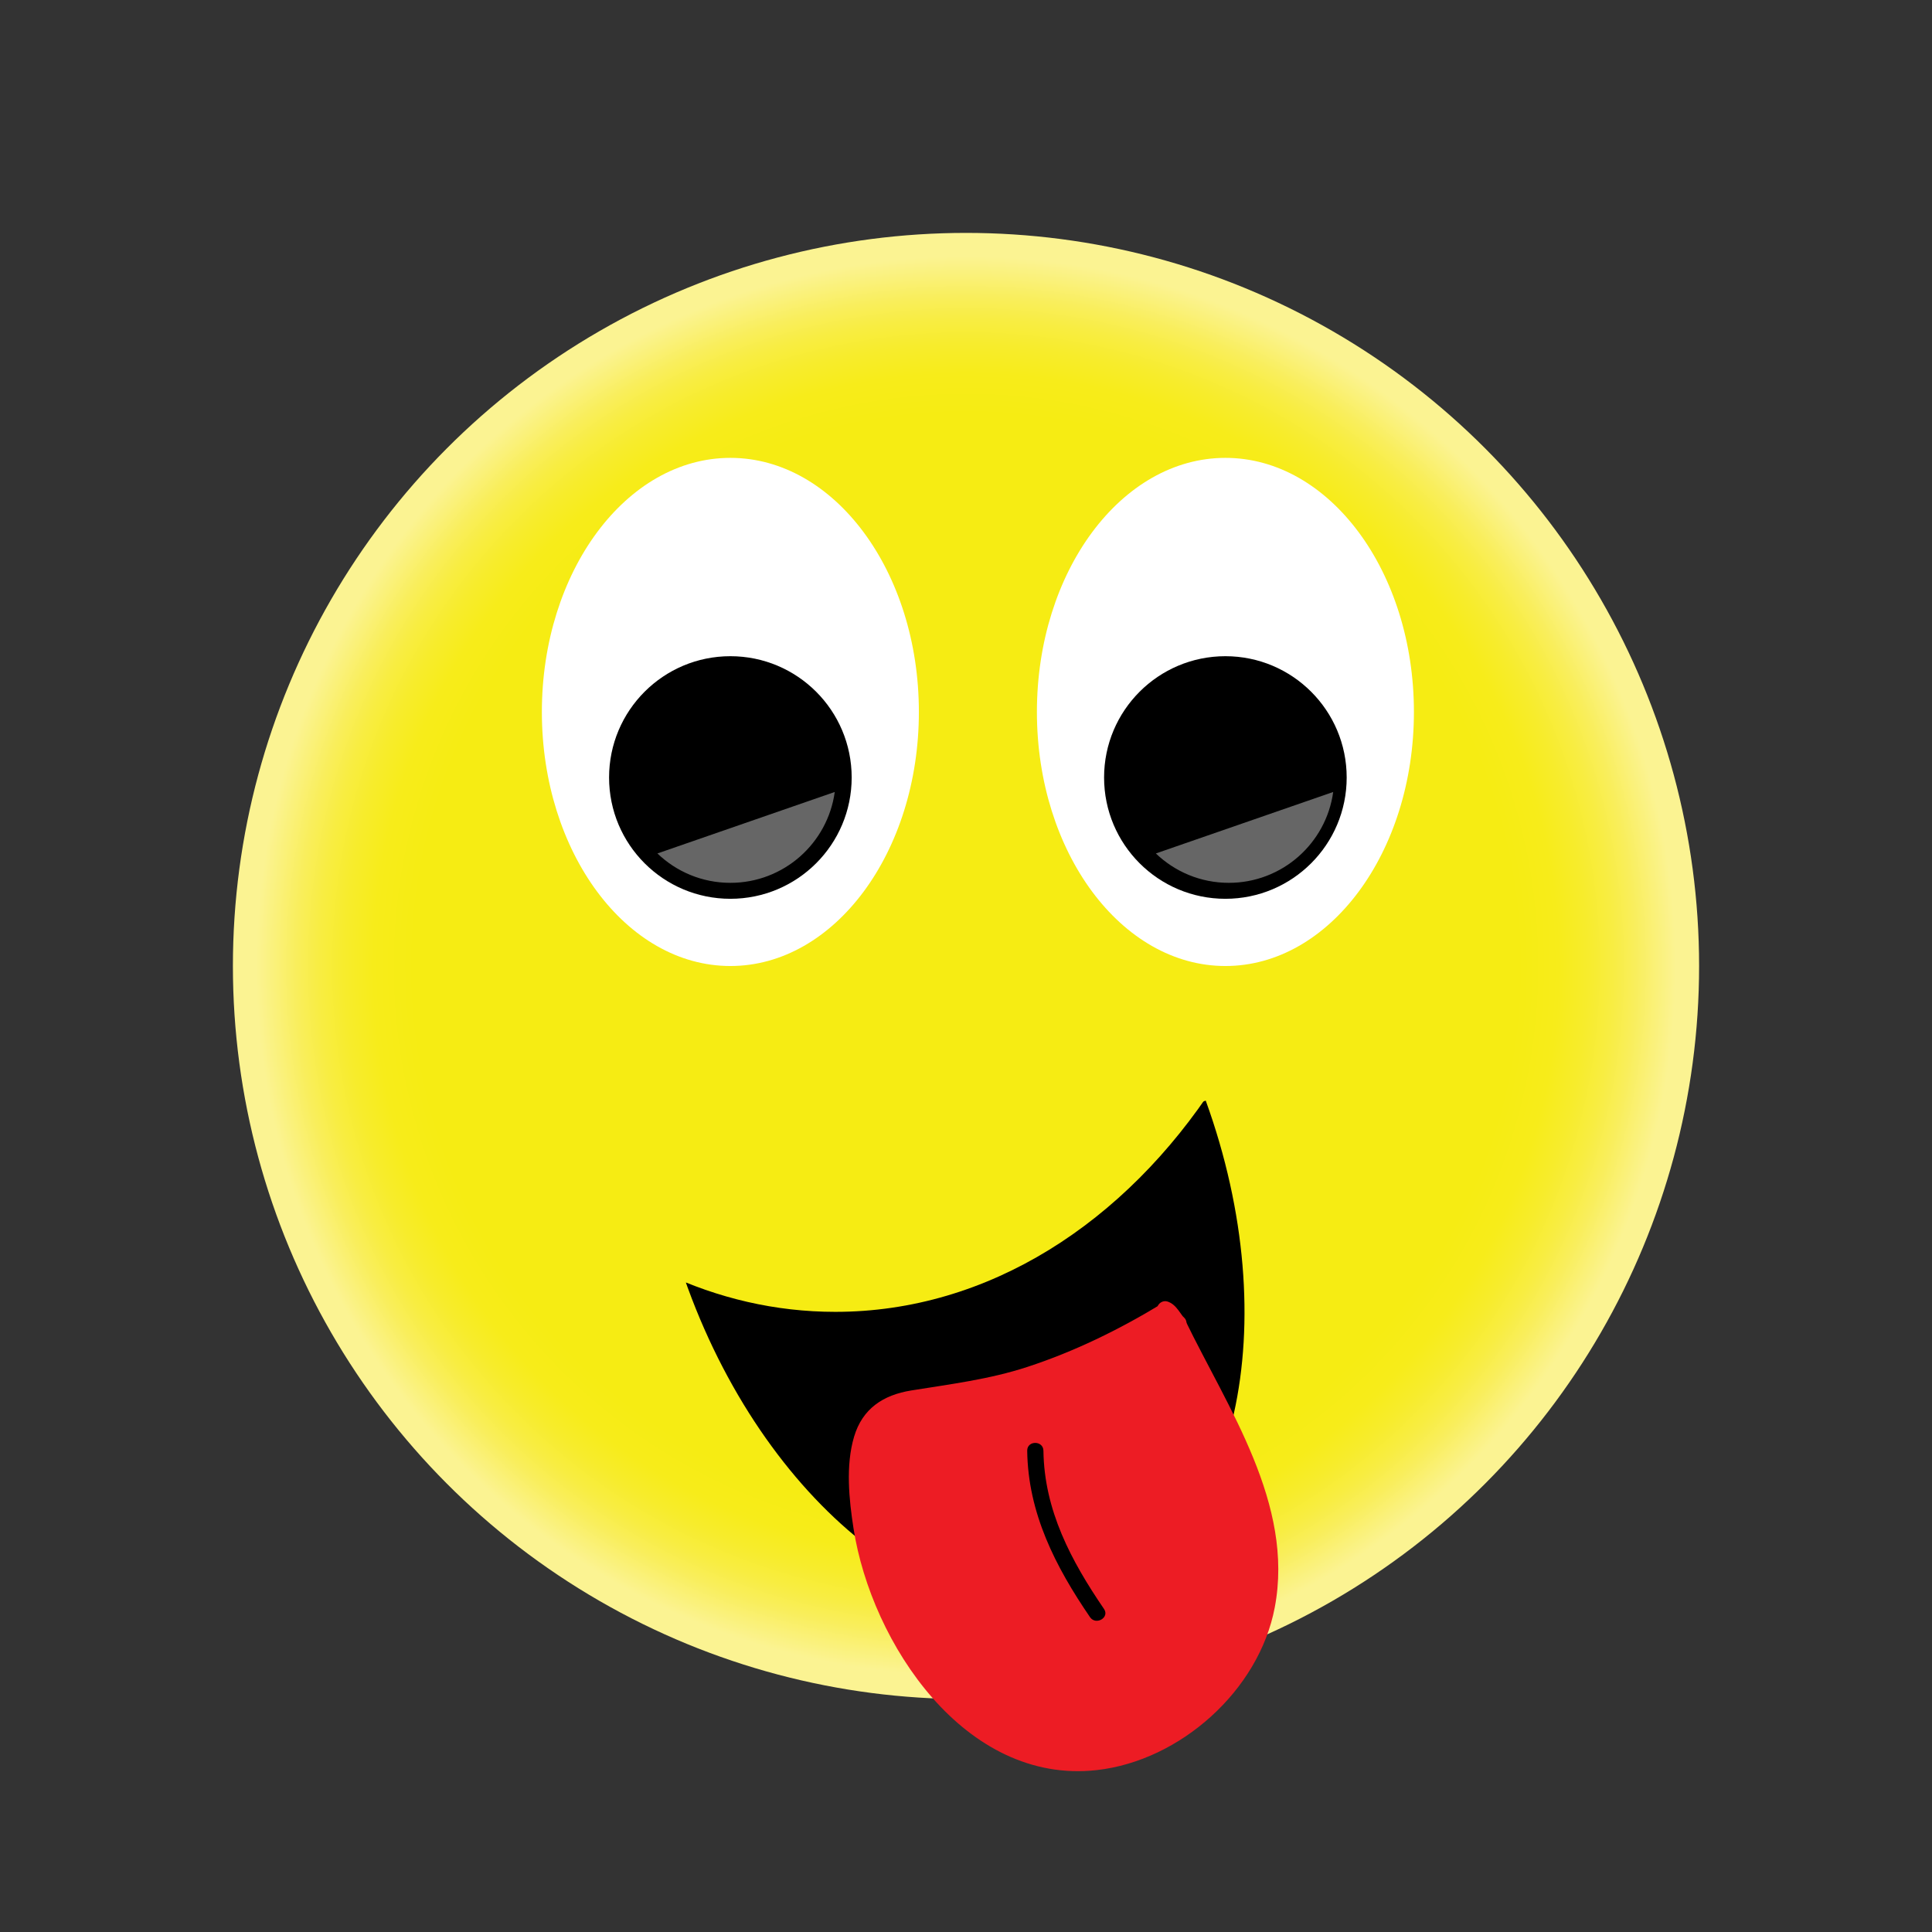
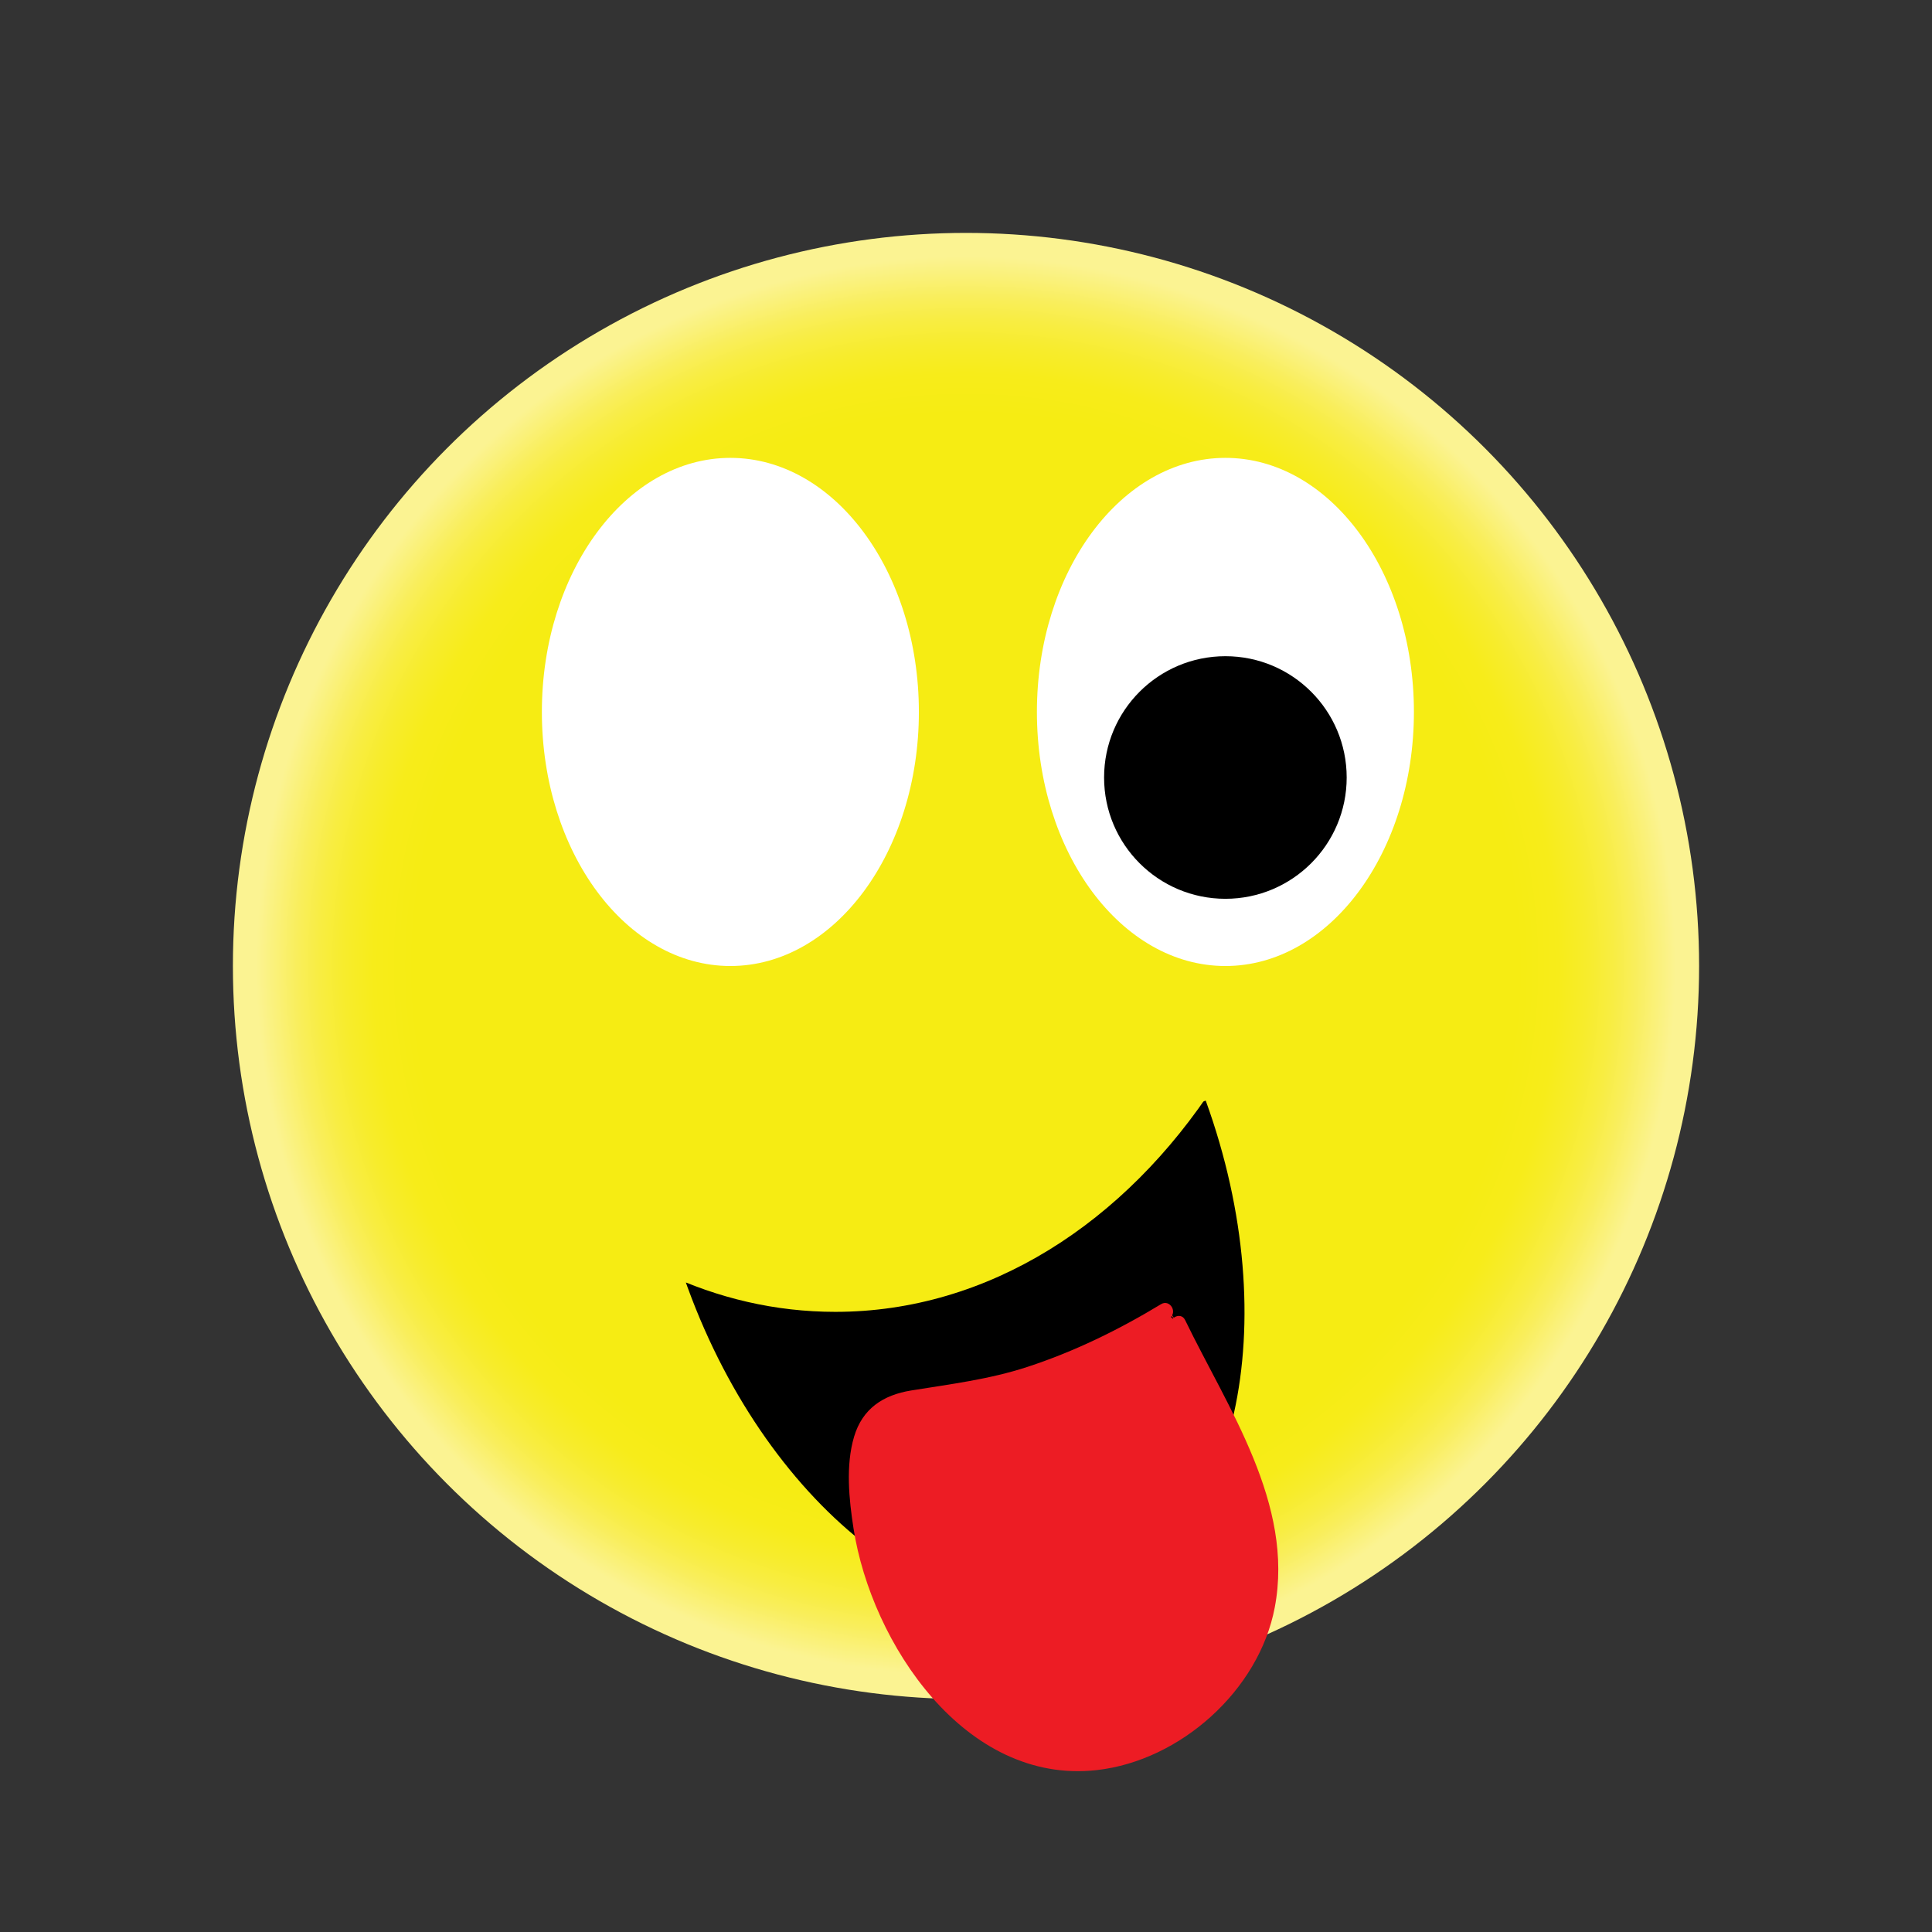
<svg xmlns="http://www.w3.org/2000/svg" enable-background="new 0 0 595.28 595.28" version="1.1" viewBox="0 0 595.28 595.28" xml:space="preserve">
  <rect x="0" y="0" width="595.28" height="595.28" fill="#333333" stroke="none" />
  <radialGradient id="a" cx="297.64" cy="297.64" r="225.89" gradientUnits="userSpaceOnUse">
    <stop stop-color="#F6EC13" offset=".753" />
    <stop stop-color="#F7EC1A" offset=".808" />
    <stop stop-color="#F7EC2C" offset=".847" />
    <stop stop-color="#F8ED42" offset=".882" />
    <stop stop-color="#F9EE5C" offset=".913" />
    <stop stop-color="#FAF179" offset=".942" />
    <stop stop-color="#FBF392" offset=".968" />
  </radialGradient>
  <circle cx="297.64" cy="297.64" r="225.88" fill="url(#a)" />
  <ellipse cx="377.57" cy="219.36" rx="58.081" ry="78.283" fill="#fff" />
  <ellipse cx="225.04" cy="219.36" rx="58.081" ry="78.283" fill="#fff" />
-   <circle cx="225.04" cy="239.56" r="37.374" />
  <circle cx="377.56" cy="239.56" r="37.374" />
  <path d="m211.32 395.15c0.2 0.562 0.402 1.123 0.607 1.685 25.189 68.904 81.287 111.72 125.3 95.63 43.895-16.046 59.19-84.624 34.281-153.35" />
  <path d="m204.77 392.28c16.39 7.711 34.108 11.922 52.597 11.922 47.148 0 89.283-27.382 117.17-70.359" fill="#F6EC13" />
-   <path d="m257.2 244.02c-2.175 15.814-15.743 27.996-32.156 27.996-8.729 0-16.653-3.446-22.487-9.052" fill="#fff" opacity=".4" />
-   <path d="m410.78 244.02c-2.175 15.814-15.742 27.996-32.155 27.996-8.729 0-16.653-3.446-22.487-9.052" fill="#fff" opacity=".4" />
  <path d="m363 408c12 25 26 44 28 73 2 26-14 47-39 58-51 22-94-46-87-93 3-18 18-14 35-18 21-4 41-13 59-24" fill="#ED1C24" />
  <path d="m360.84 409.26c11.861 24.513 27.404 47.743 27.826 75.947 0.37 24.728-18.729 44.672-40.904 52.78-43.113 15.764-75.653-34.839-80.367-71.224-1.068-8.24-1.845-18.895 2.042-26.503 3.914-7.663 15.429-7.376 22.698-8.349 24.324-3.252 47.273-13.116 68.125-25.756 2.753-1.668 0.241-5.993-2.523-4.316-13.022 7.893-26.667 14.574-41.156 19.321-11.766 3.854-23.692 5.308-35.828 7.269-8.652 1.398-15.022 5.604-17.593 14.24-2.64 8.871-1.566 19.352-0.165 28.331 5.513 35.333 34.363 78.935 74.905 74.403 25.799-2.884 50.024-24.595 54.869-50.086 6.065-31.912-14.459-61.4-27.612-88.582-1.4-2.89-5.72-0.36-4.32 2.53z" fill="#ED1C24" />
-   <path d="m316.5 447c0.246 19.249 8.708 35.691 19.342 51.262 1.806 2.645 6.141 0.147 4.316-2.523-10.121-14.82-18.424-30.379-18.658-48.738-0.04-3.22-5.04-3.23-5 0z" />
  <path d="m359 403.42c1.666 0.417 2.833 3.25 4.083 4.334" fill="#ED1C24" />
-   <path d="m358.34 405.83c0.57 0.172-0.463-0.272 0.065 0.047-0.491-0.297 3e-3 0.018 0.109 0.119 0.155 0.149 0.295 0.316 0.435 0.48 0.179 0.223 0.188 0.231 0.026 0.028 0.091 0.124 0.182 0.248 0.271 0.373 0.648 0.903 1.249 1.887 2.074 2.643 1.004 0.92 2.541 0.995 3.535 0 0.932-0.932 1.005-2.614 0-3.535-0.136-0.124-0.262-0.253-0.386-0.388-0.088-0.101-0.174-0.203-0.256-0.308 0.177 0.228 0.179 0.226 5e-3 -8e-3 -0.358-0.492-0.697-0.997-1.063-1.483-0.932-1.238-1.952-2.327-3.485-2.791-1.305-0.394-2.722 0.458-3.076 1.746-0.36 1.34 0.45 2.68 1.76 3.08z" fill="#ED1C24" />
</svg>